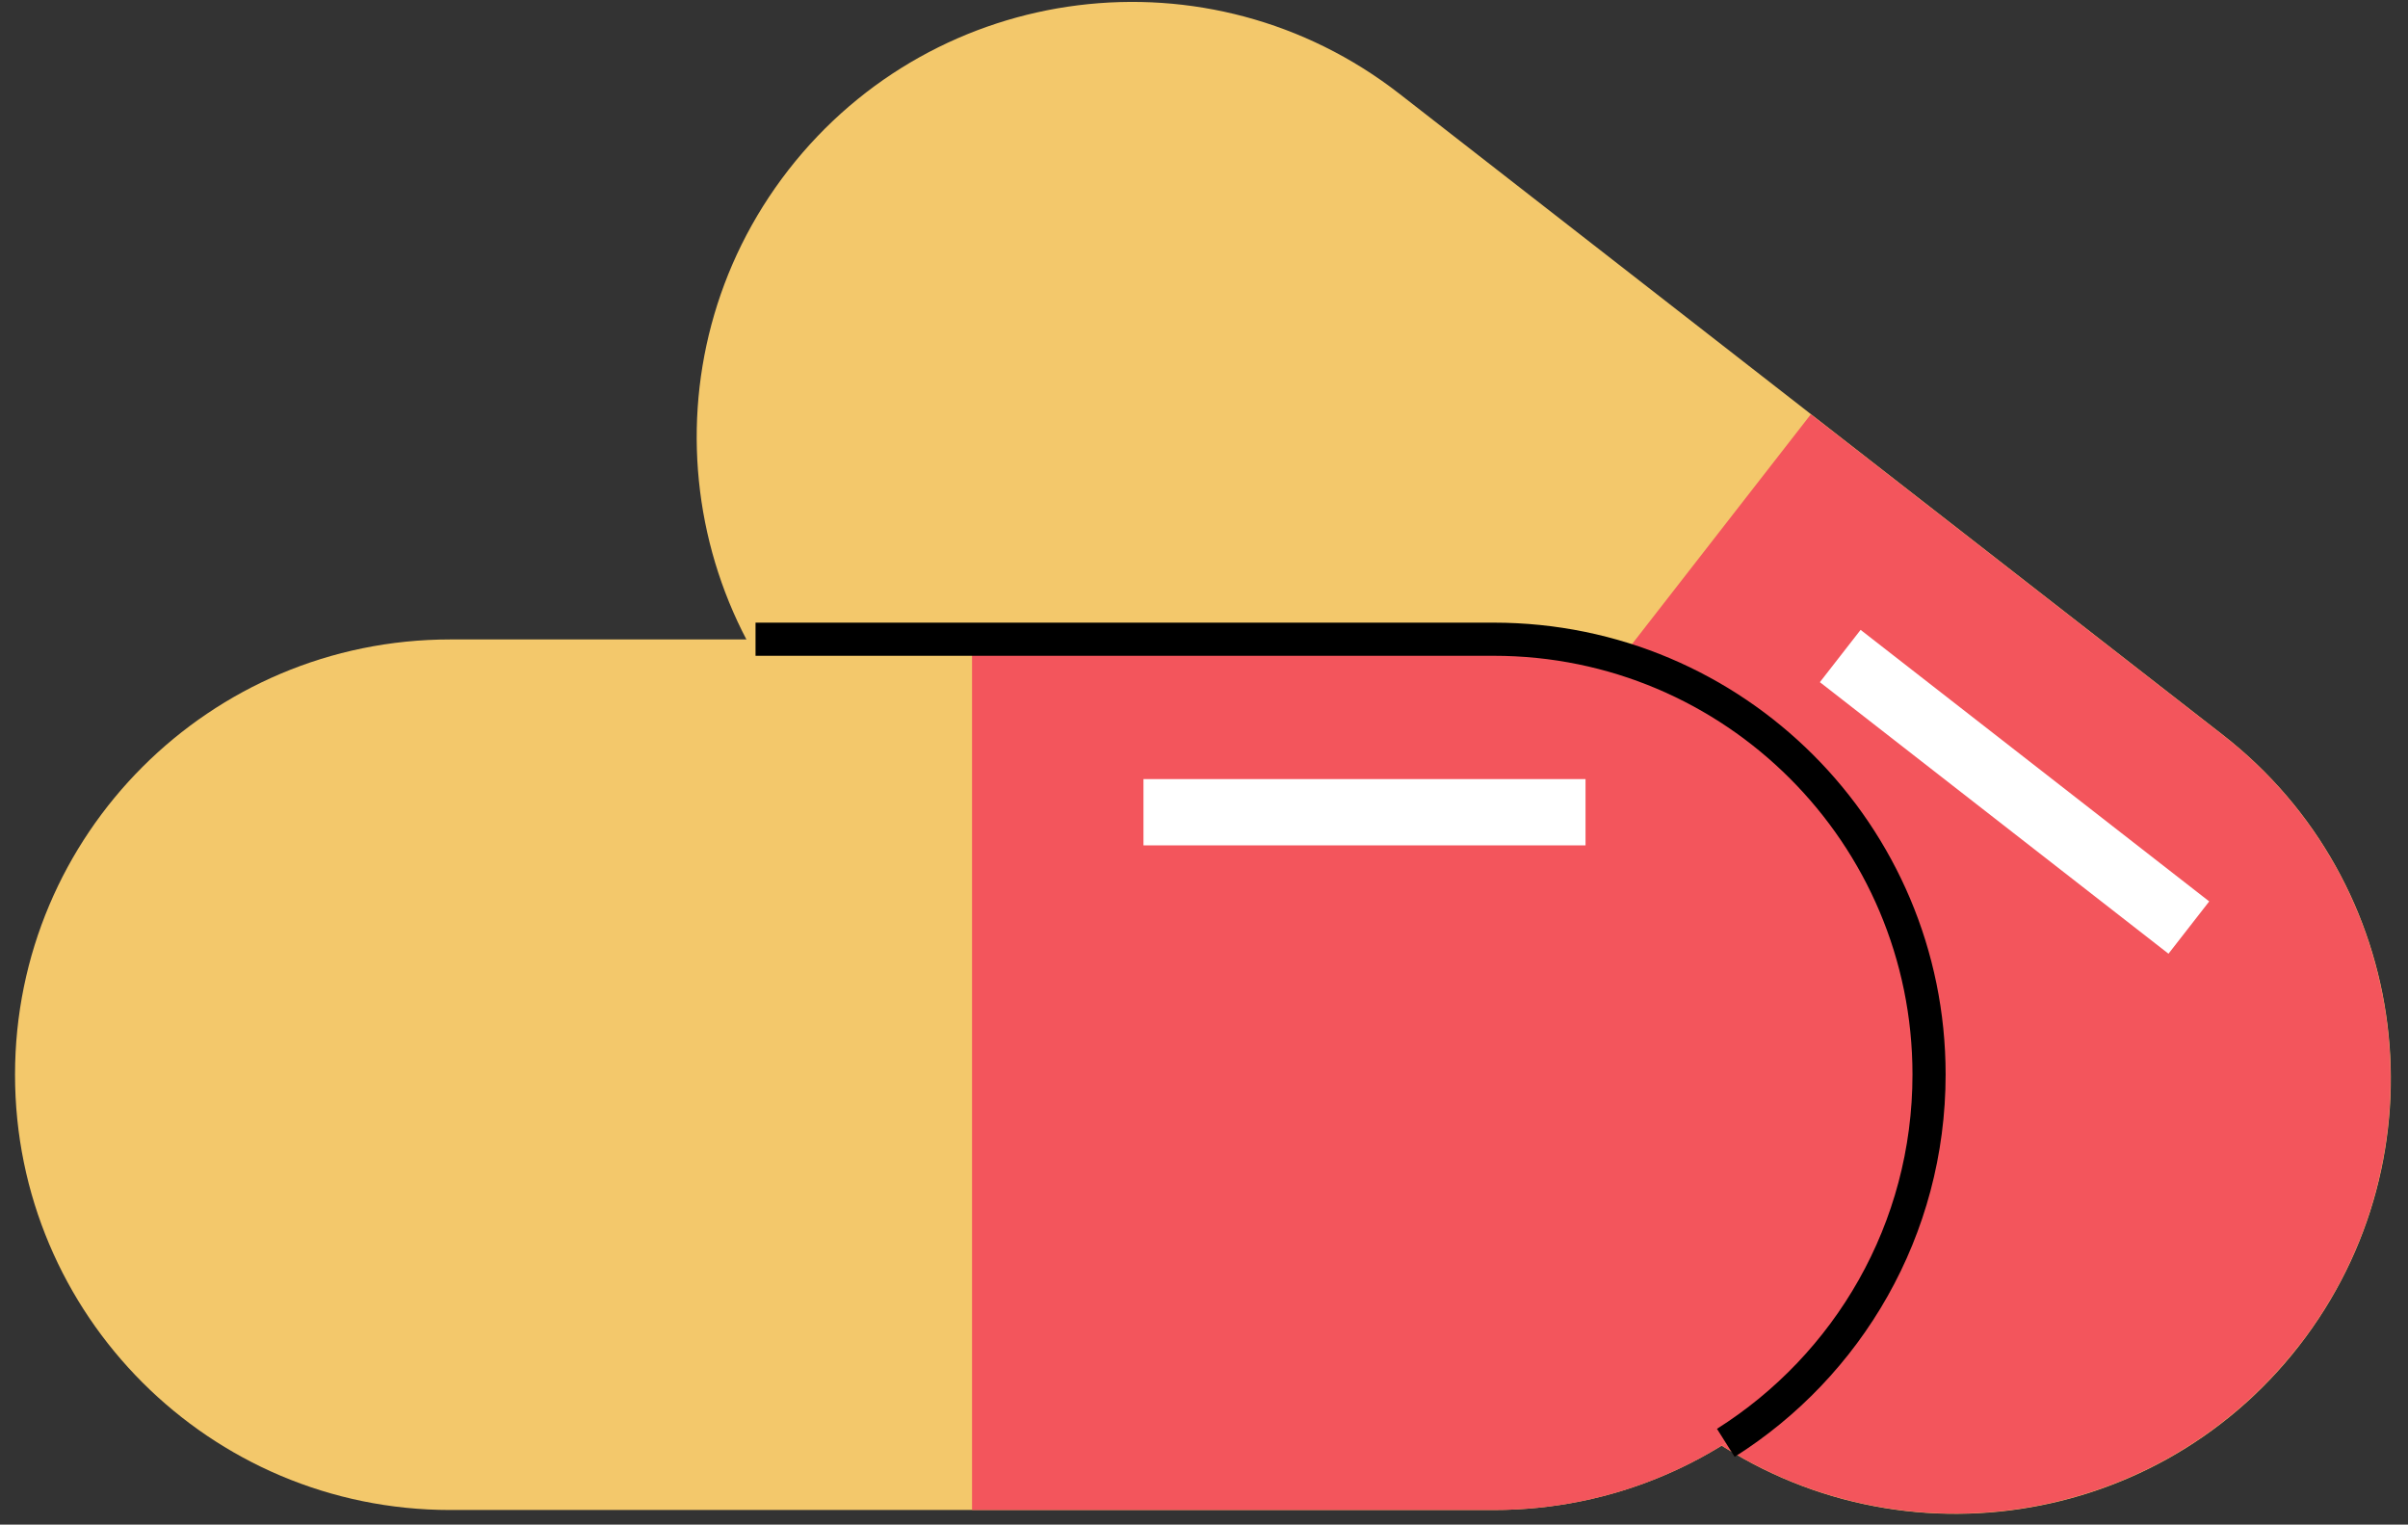
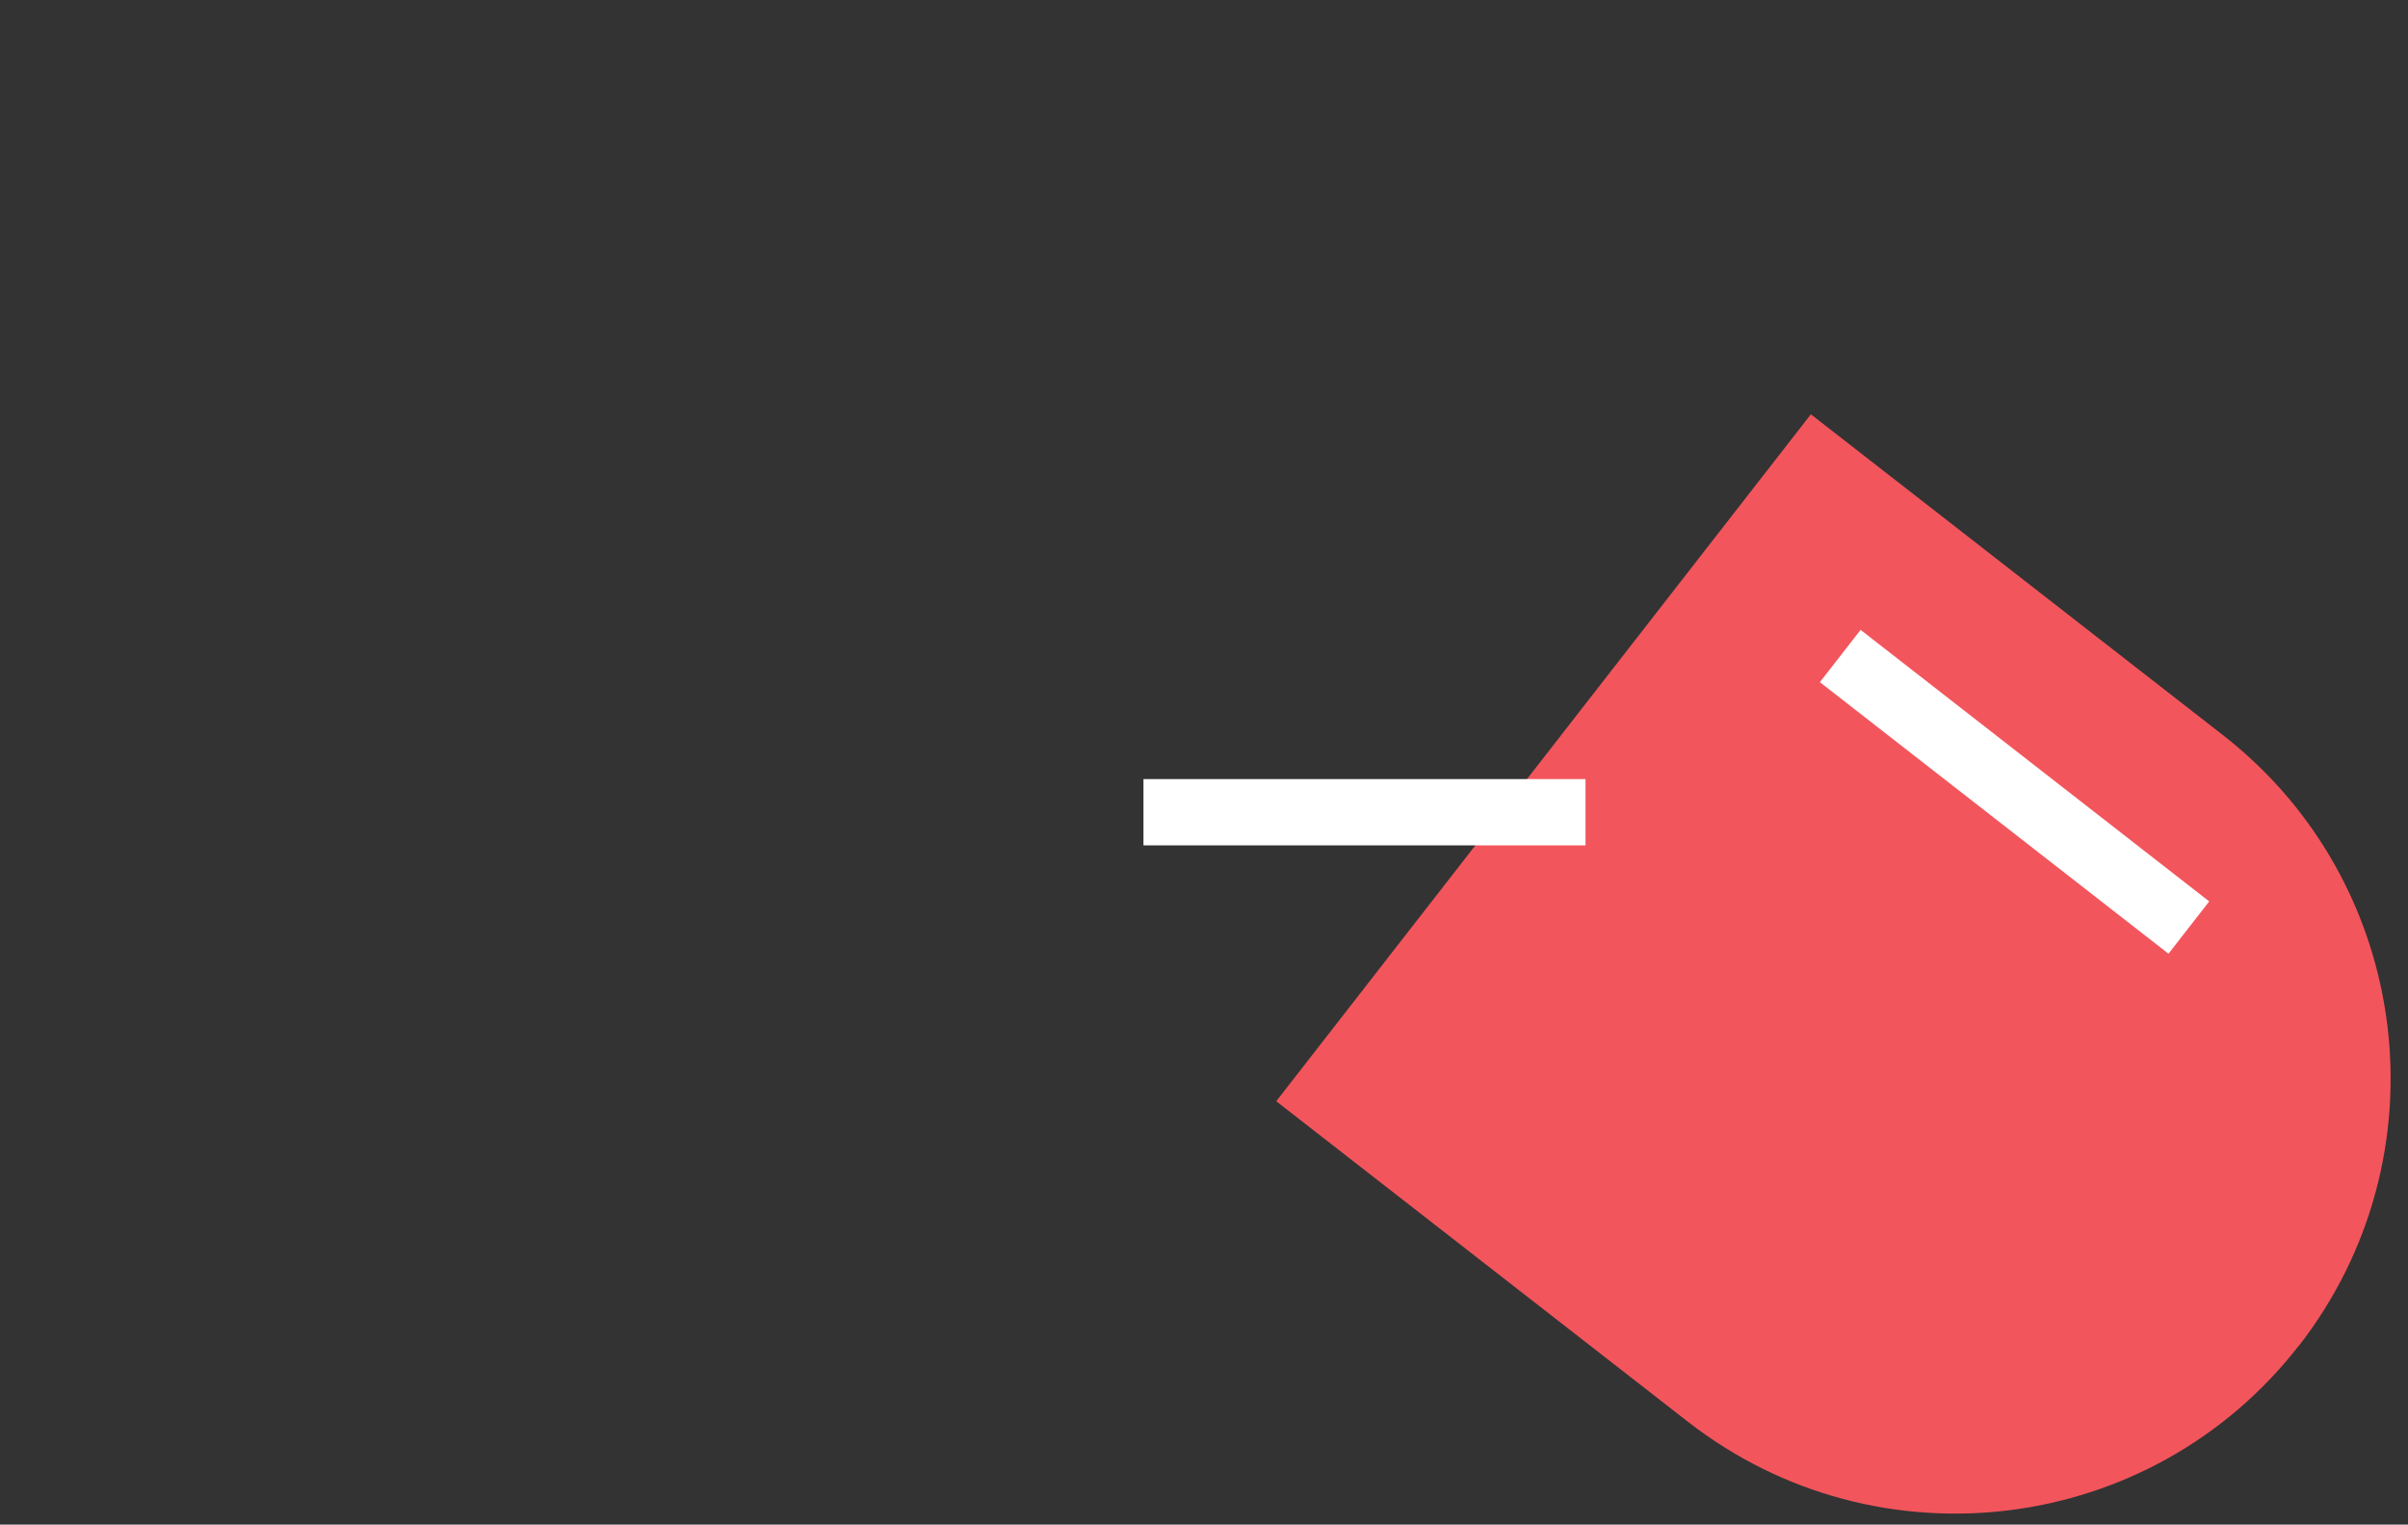
<svg xmlns="http://www.w3.org/2000/svg" width="109" height="69" viewBox="0 0 109 69" fill="none">
  <rect x="0" y="0" width="109" height="69" fill="#333333" stroke="none" />
-   <path d="M35.69 7.69C29.01 16.28 30.55 28.65 39.14 35.34L76.42 64.36C85.01 71.04 97.39 69.5 104.07 60.91C110.75 52.32 109.21 39.95 100.62 33.26L63.34 4.24C54.75 -2.44 42.38 -0.9 35.69 7.69Z" fill="#F3C86B" />
  <path d="M104.06 60.9C97.38 69.49 85 71.03 76.41 64.35L57.77 49.84L81.97 18.75L100.61 33.26C109.2 39.94 110.74 52.32 104.06 60.91V60.9Z" fill="#F3555C" />
  <path d="M99.08 41.98L83.3 29.69" stroke="white" stroke-width="3" stroke-miterlimit="10" />
-   <path d="M0.68 48.64C0.68 59.52 9.5 68.34 20.38 68.34H67.62C78.5 68.34 87.32 59.52 87.32 48.64C87.32 37.76 78.5 28.94 67.62 28.94H20.38C9.5 28.94 0.68 37.76 0.68 48.64Z" fill="#F3C86B" />
-   <path d="M87.32 48.64C87.32 59.52 78.5 68.34 67.62 68.34H44V28.94H67.62C78.5 28.94 87.32 37.76 87.32 48.64Z" fill="#F3555C" />
-   <path d="M34.2 28.93H67.62C78.5 28.93 87.32 37.75 87.32 48.63C87.32 55.65 83.65 61.81 78.12 65.3" stroke="black" stroke-width="1.5" stroke-linejoin="round" />
  <path d="M71.77 36.76H51.76" stroke="white" stroke-width="3" stroke-miterlimit="10" />
</svg>